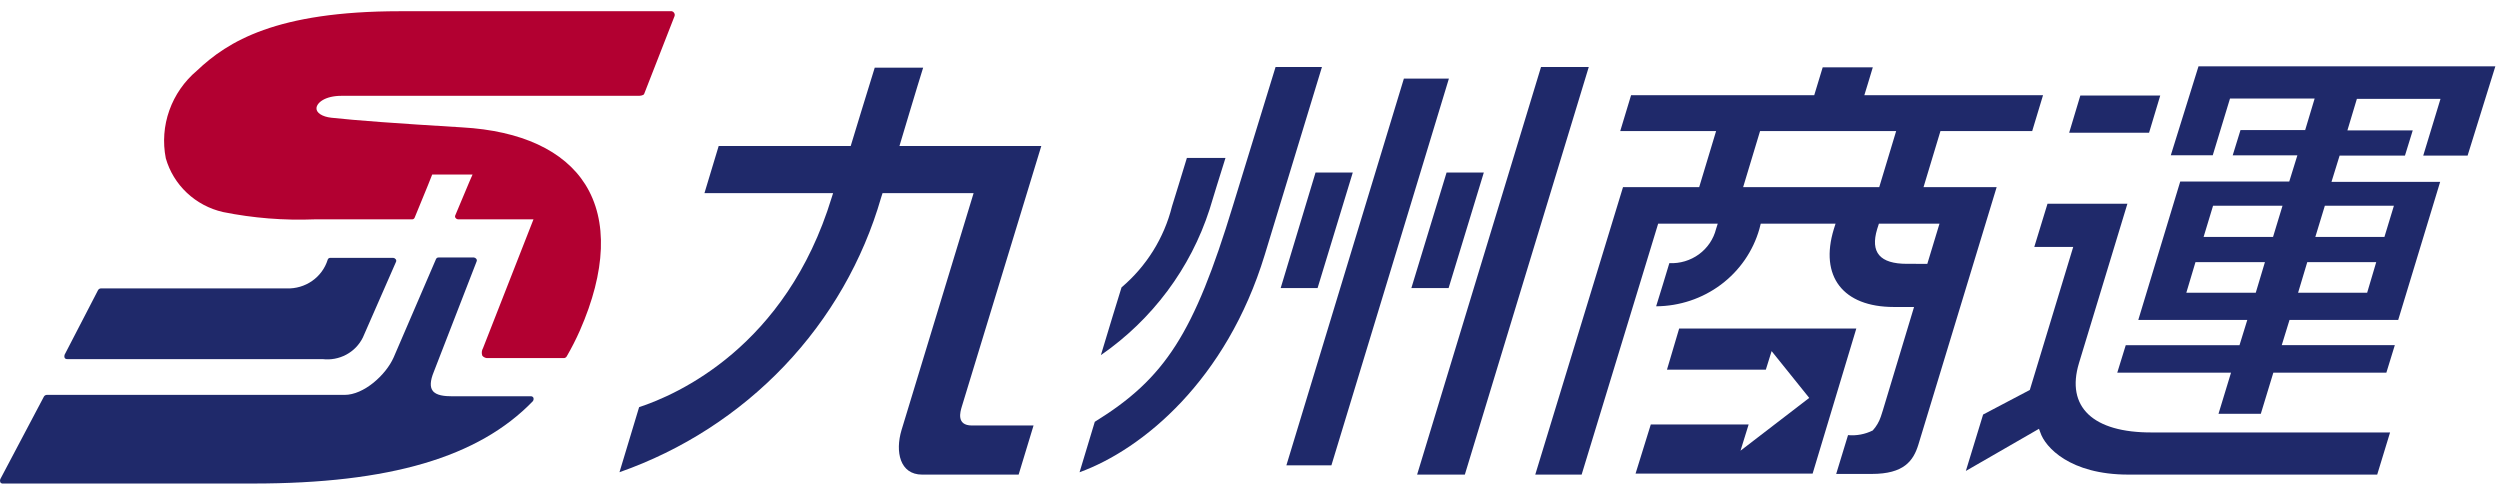
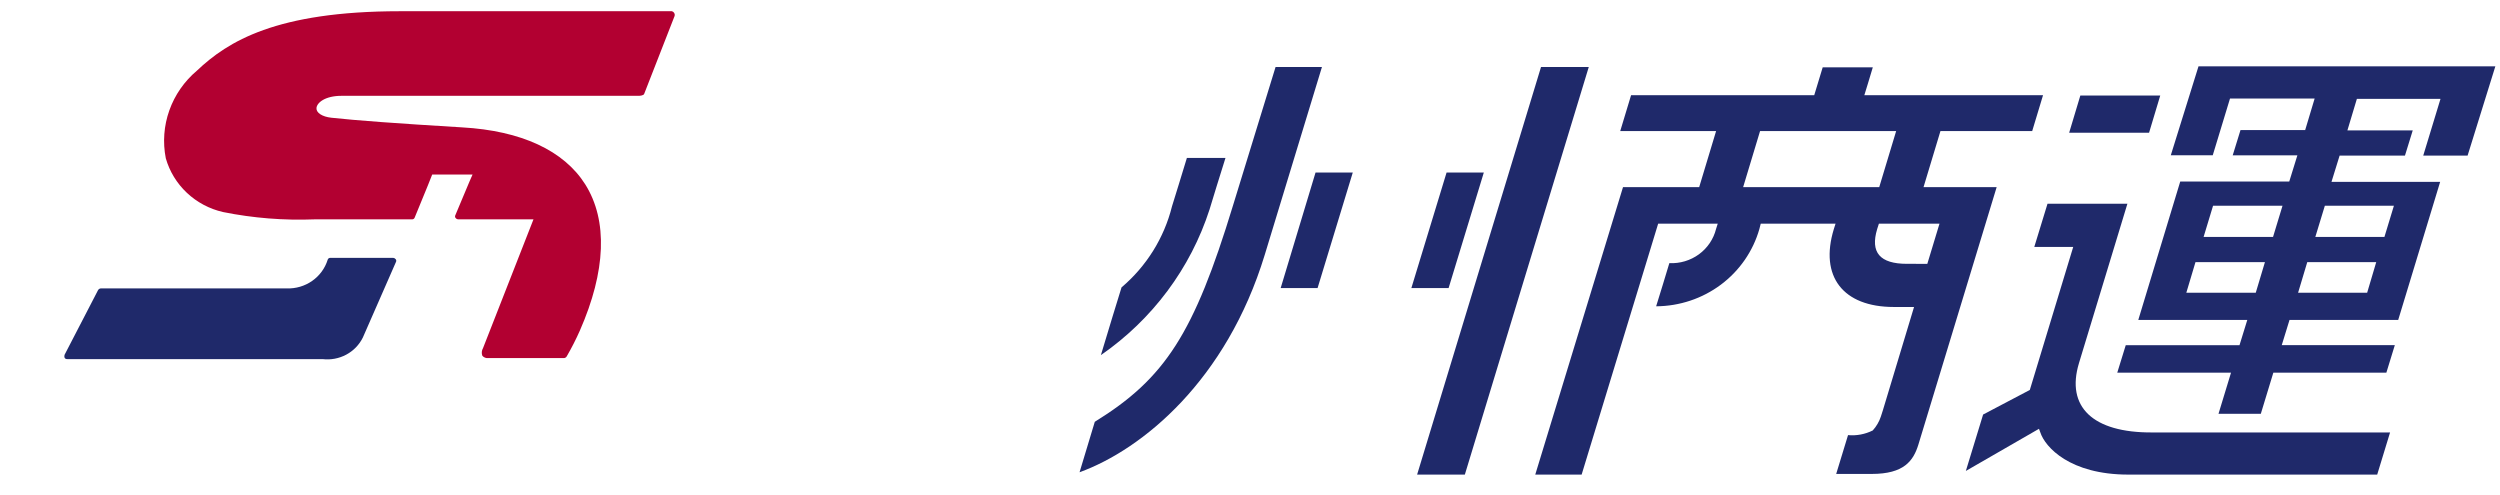
<svg xmlns="http://www.w3.org/2000/svg" width="192" height="38" viewBox="0 0 192 38" fill="none">
  <path d="M4.96 27.247C4.934 27.321 4.934 27.402 4.96 27.476C4.981 27.512 5.011 27.54 5.048 27.558C5.085 27.576 5.127 27.584 5.168 27.579H24.772C25.4 27.654 26.036 27.535 26.591 27.238C27.146 26.941 27.592 26.48 27.867 25.922L30.414 20.11C30.43 20.078 30.436 20.041 30.432 20.005C30.427 19.969 30.412 19.935 30.389 19.907C30.367 19.878 30.34 19.855 30.309 19.837C30.277 19.819 30.242 19.808 30.207 19.804H25.371C25.323 19.801 25.276 19.814 25.238 19.843C25.2 19.87 25.173 19.911 25.163 19.957C24.958 20.611 24.539 21.181 23.97 21.577C23.401 21.974 22.714 22.175 22.017 22.15H7.741C7.699 22.153 7.657 22.166 7.621 22.188C7.585 22.211 7.555 22.241 7.533 22.277L4.96 27.247Z" fill="#1F296A" />
-   <path d="M40.789 30.433H34.678C34.184 30.433 33.483 30.382 33.223 29.997C33.015 29.717 33.041 29.235 33.301 28.595L36.603 20.081C36.619 20.048 36.624 20.012 36.62 19.976C36.615 19.939 36.601 19.905 36.577 19.877C36.556 19.849 36.528 19.825 36.497 19.807C36.466 19.79 36.431 19.779 36.395 19.775H33.691C33.647 19.771 33.603 19.782 33.565 19.805C33.528 19.828 33.499 19.862 33.483 19.902L30.233 27.448C29.635 28.799 27.945 30.328 26.463 30.328H3.582C3.539 30.331 3.498 30.345 3.462 30.367C3.426 30.389 3.396 30.42 3.374 30.456L0.02 36.803C-0.007 36.878 -0.007 36.959 0.02 37.033C0.04 37.068 0.071 37.096 0.108 37.115C0.145 37.133 0.186 37.14 0.227 37.135H19.442C29.921 37.135 36.758 35.121 40.918 30.817C40.946 30.782 40.965 30.74 40.974 30.696C40.984 30.652 40.982 30.606 40.971 30.562C40.958 30.525 40.933 30.493 40.901 30.47C40.868 30.446 40.83 30.434 40.789 30.433Z" fill="#1F296A" />
  <path d="M51.605 0.862H30.726C21.21 0.862 17.492 3.183 15.125 5.425C14.157 6.241 13.426 7.293 13.006 8.475C12.585 9.657 12.491 10.926 12.733 12.155C13.021 13.166 13.581 14.083 14.354 14.81C15.127 15.536 16.085 16.046 17.127 16.285C19.444 16.752 21.811 16.94 24.174 16.846H31.636C31.68 16.849 31.724 16.839 31.762 16.816C31.799 16.793 31.828 16.759 31.844 16.718C32.13 16.03 32.416 15.316 32.858 14.246L33.192 13.405H36.292L36.057 13.94C35.772 14.628 35.433 15.418 34.965 16.54C34.949 16.573 34.944 16.609 34.948 16.645C34.953 16.681 34.967 16.715 34.991 16.744C35.012 16.772 35.04 16.796 35.071 16.813C35.102 16.831 35.137 16.842 35.173 16.846H40.971L37.096 26.737C37.044 26.825 37.012 26.923 37.003 27.024C36.994 27.126 37.008 27.228 37.044 27.323C37.098 27.386 37.167 27.434 37.244 27.466C37.321 27.497 37.405 27.509 37.489 27.502H43.313C43.355 27.498 43.397 27.485 43.433 27.463C43.469 27.441 43.499 27.41 43.521 27.374C43.895 26.73 44.234 26.066 44.535 25.386C46.535 20.823 46.693 16.948 44.951 14.166C43.313 11.566 40.036 10.037 35.486 9.782C30.416 9.476 27.322 9.247 25.45 9.042C24.747 8.966 24.28 8.66 24.305 8.302C24.331 7.895 24.955 7.359 26.23 7.359H49.058C49.058 7.359 49.423 7.359 49.474 7.207L51.814 1.215C51.832 1.141 51.82 1.064 51.781 0.998C51.742 0.932 51.679 0.884 51.605 0.862Z" fill="#B20031" />
  <path d="M103.893 13.251H101.033L98.356 22.123H101.19L103.893 13.251Z" fill="#1F296A" />
  <path d="M92.895 16.081C92.895 16.081 93.935 12.665 94.117 12.13H91.153C90.997 12.665 90.008 15.852 90.008 15.852C89.406 18.269 88.052 20.443 86.134 22.072C86.056 22.302 84.859 26.227 84.548 27.273C88.503 24.537 91.435 20.606 92.895 16.081Z" fill="#1F296A" />
-   <path d="M98.795 35.735H102.253C102.305 35.608 111.015 6.879 111.275 6.038H107.818C107.558 6.879 98.821 35.634 98.795 35.735Z" fill="#1F296A" />
  <path d="M165.907 7.337H159.77L158.912 10.192H165.049L165.907 7.337Z" fill="#1F296A" />
  <path d="M140.971 17.177L140.841 17.585C139.723 21.23 141.543 23.576 145.443 23.576H146.999L144.607 31.504L144.451 31.989C144.321 32.384 144.108 32.749 143.827 33.059C143.241 33.352 142.583 33.476 141.929 33.417L141.019 36.398H143.749C146.219 36.398 146.947 35.404 147.337 34.129L153.343 14.373H147.727L149.027 10.065H156.073L156.905 7.312H143.181C143.181 7.312 143.701 5.63 143.831 5.171H139.983L139.333 7.312H125.267L124.434 10.065H131.797L130.497 14.373H124.647L117.908 36.448H121.47L127.347 17.177H131.923L131.793 17.585C131.599 18.362 131.134 19.049 130.48 19.529C129.825 20.007 129.021 20.248 128.205 20.21C128.075 20.646 127.373 22.963 127.191 23.524C128.992 23.513 130.74 22.928 132.171 21.857C133.602 20.785 134.637 19.285 135.121 17.585L135.225 17.177H140.971ZM133.873 14.373L135.173 10.065H145.625L144.325 14.373H133.873ZM146.457 20.262C144.377 20.262 143.622 19.391 144.169 17.586L144.299 17.178H148.953L148.018 20.263L146.457 20.262Z" fill="#1F296A" />
  <path d="M159.666 27.885L163.384 15.649H157.248L156.234 18.962H159.224L155.89 29.949L152.303 31.836C152.225 32.116 151.263 35.252 150.977 36.169C151.965 35.608 156.594 32.932 156.594 32.932L156.698 33.212C157.063 34.334 158.96 36.449 163.458 36.449H182.569L183.557 33.212H165.283C160.731 33.238 158.648 31.25 159.666 27.885Z" fill="#1F296A" />
  <path d="M113.957 13.251H111.097L108.393 22.123H111.253C111.435 21.535 113.957 13.251 113.957 13.251Z" fill="#1F296A" />
-   <path d="M73.861 31.248L79.972 11.212H69.078C69.078 11.212 70.533 6.343 70.898 5.196H67.18C66.816 6.343 65.335 11.212 65.335 11.212H55.195L54.102 14.832H63.982L63.878 15.159C60.368 26.68 51.944 30.326 49.084 31.27C48.979 31.627 47.809 35.475 47.576 36.266C52.399 34.573 56.74 31.774 60.236 28.103C63.732 24.431 66.283 19.994 67.674 15.16L67.779 14.833H74.773L69.236 33.034C68.741 34.691 69.106 36.45 70.821 36.45H78.231L79.376 32.678H74.643C73.419 32.676 73.757 31.605 73.861 31.248Z" fill="#1F296A" />
  <path d="M94.689 15.8C91.699 25.613 89.489 29.055 84.08 32.394C84.002 32.649 83.144 35.504 82.91 36.269C87.746 34.51 94.194 29.208 97.132 19.572C97.132 19.572 101.006 6.827 101.526 5.144H97.964L94.689 15.8Z" fill="#1F296A" />
  <path d="M108.835 36.447H112.501C112.501 36.447 121.211 7.77 122.018 5.144H118.351L108.835 36.447Z" fill="#1F296A" />
  <path d="M166.717 11.926H169.939L171.264 7.569H177.764L177.037 9.991H172.07L171.472 11.928H176.439L175.814 13.943H167.442L164.22 24.572H172.592L171.994 26.509H163.258L162.605 28.623H171.342L170.38 31.782H173.63L174.592 28.623H183.272L183.922 26.508H175.238L175.835 24.571H184.182L187.404 13.967H179.058L179.682 11.952H184.7L185.298 10.016H180.28L181.008 7.594H187.43L186.104 11.951H189.511L191.643 5.094H168.845C168.352 6.7 166.717 11.926 166.717 11.926ZM173.243 22.48H167.91L168.612 20.134H173.946L173.243 22.48ZM174.569 18.198H169.236L169.963 15.801H175.297L174.569 18.198ZM181.798 22.48H176.494L177.197 20.134H182.494L181.798 22.48ZM178.548 15.801H183.852L183.124 18.198H177.817L178.548 15.801Z" fill="#1F296A" />
-   <path d="M128.959 25.233L128.023 28.392H135.616L136.06 26.965L138.949 30.559L133.671 34.613L134.296 32.599H126.781L125.611 36.371H139.21L142.565 25.231L128.959 25.233Z" fill="#1F296A" />
</svg>